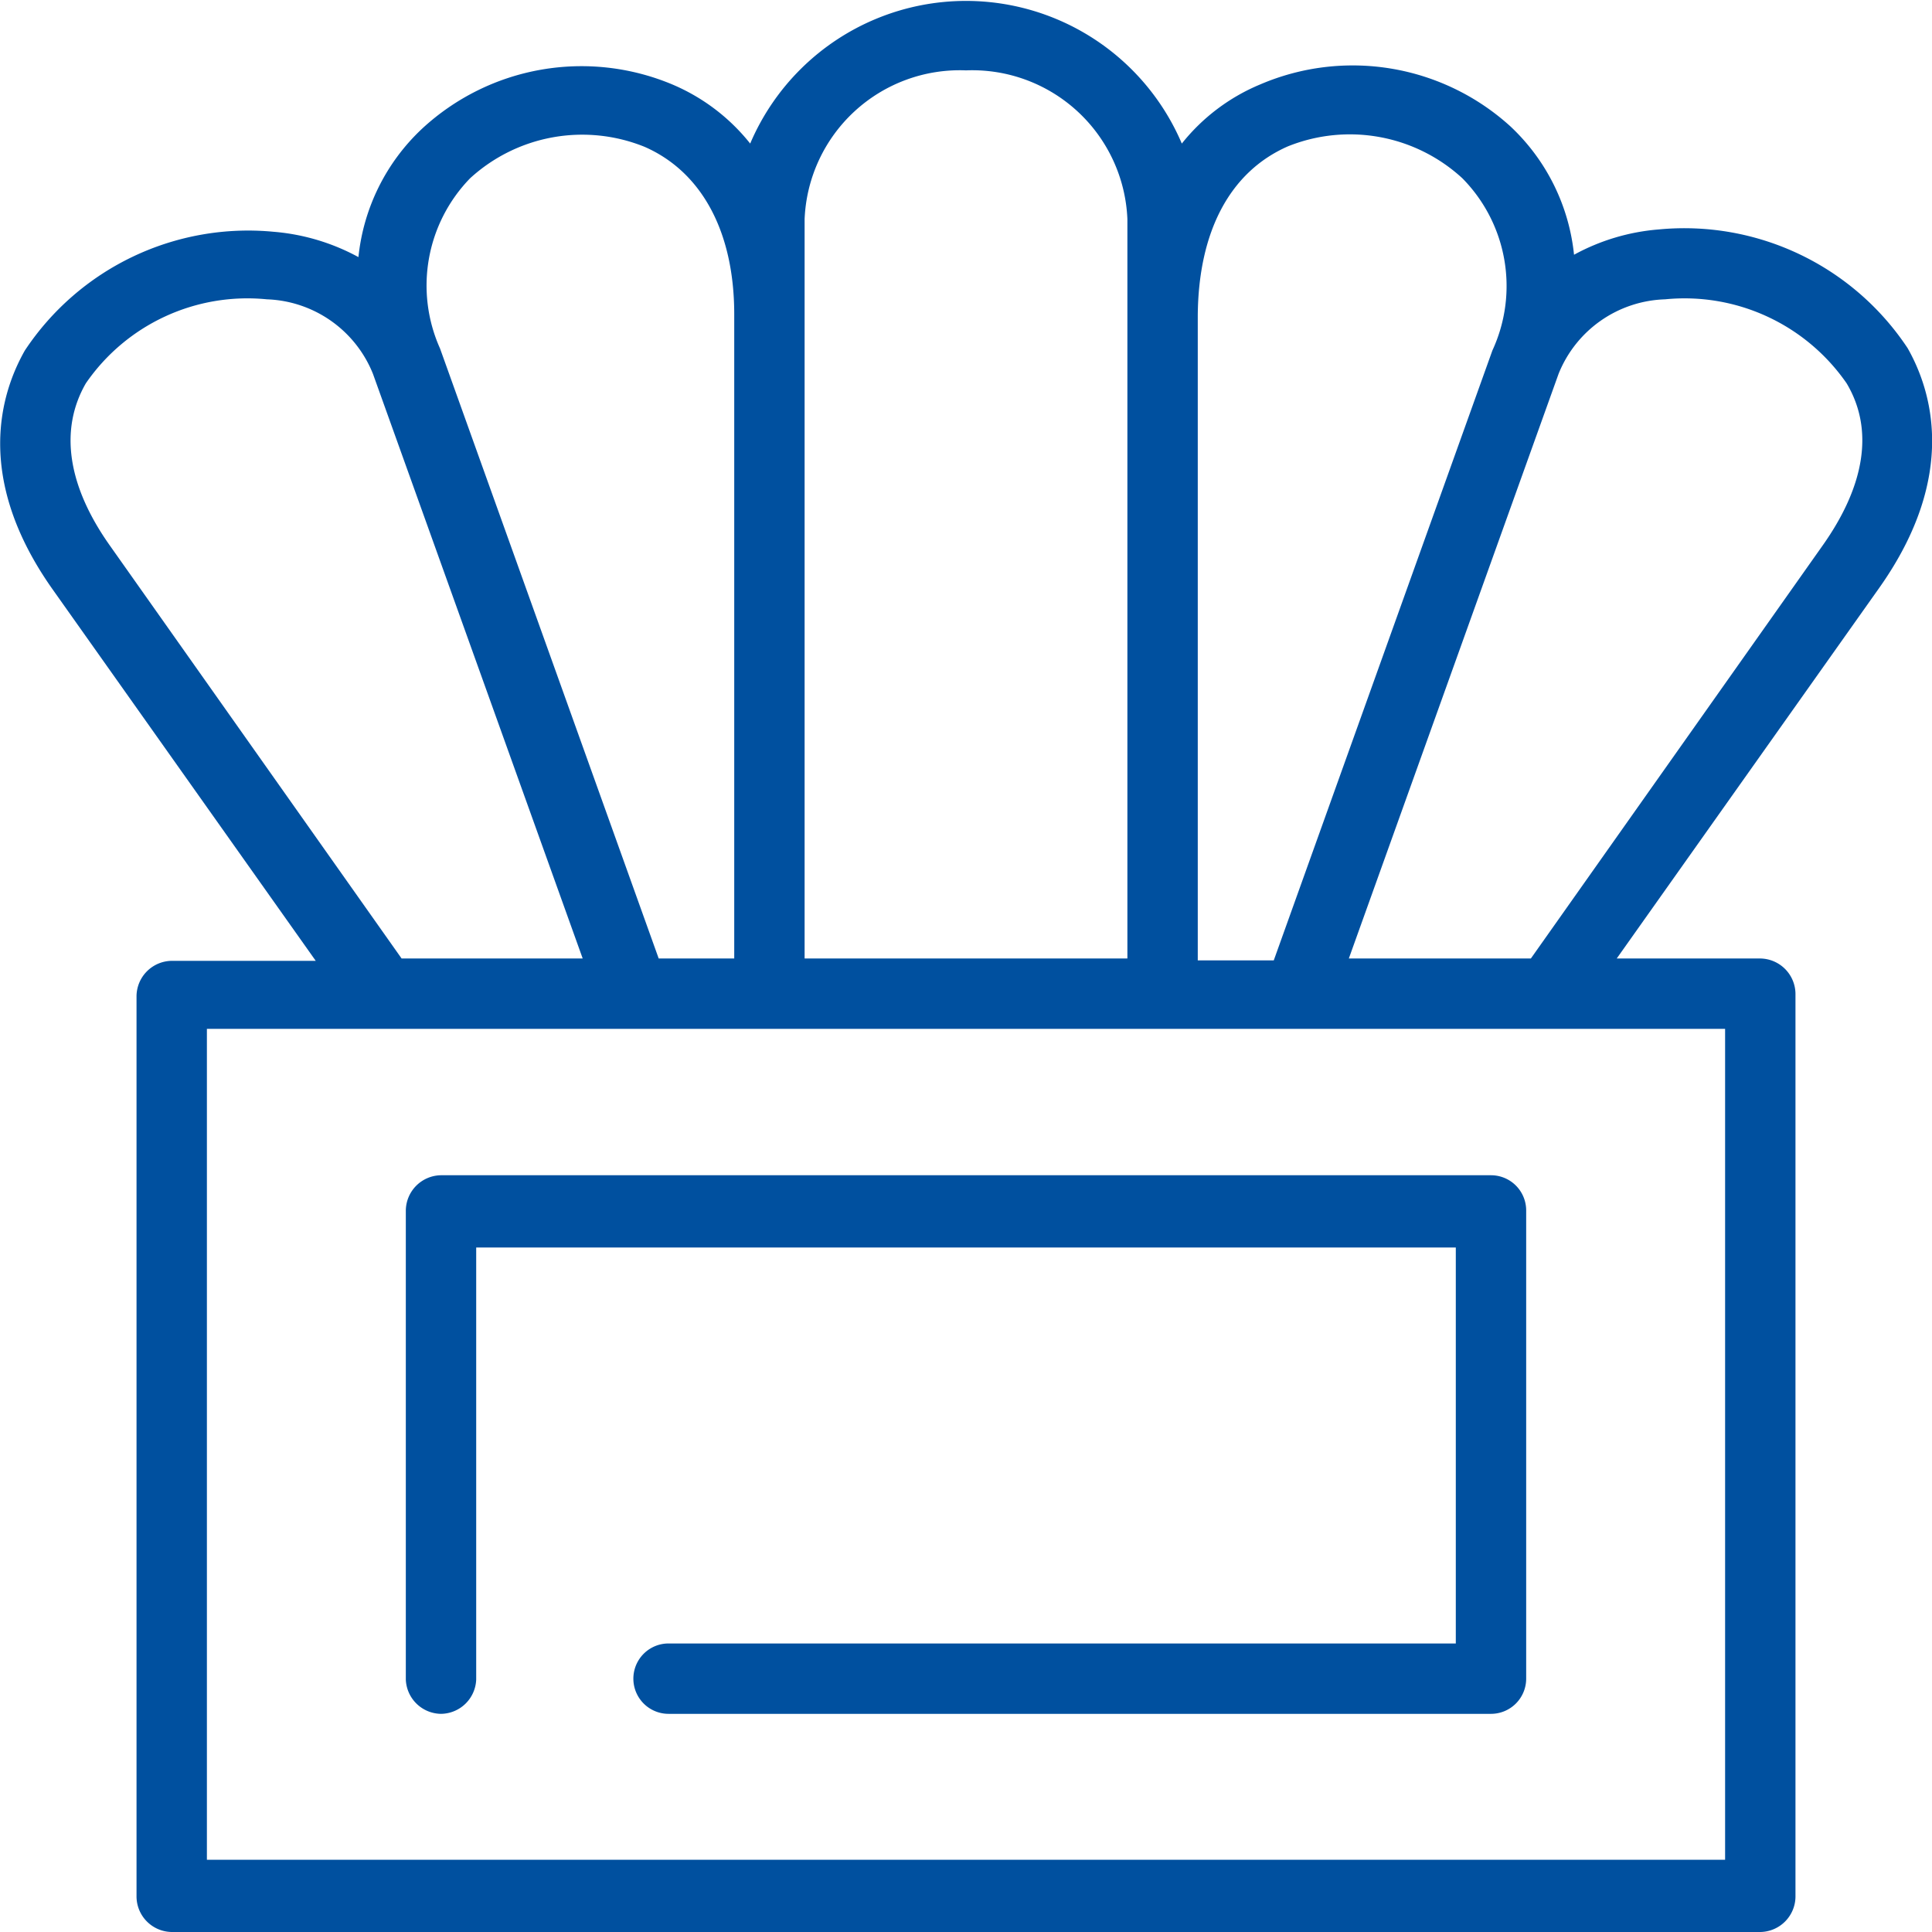
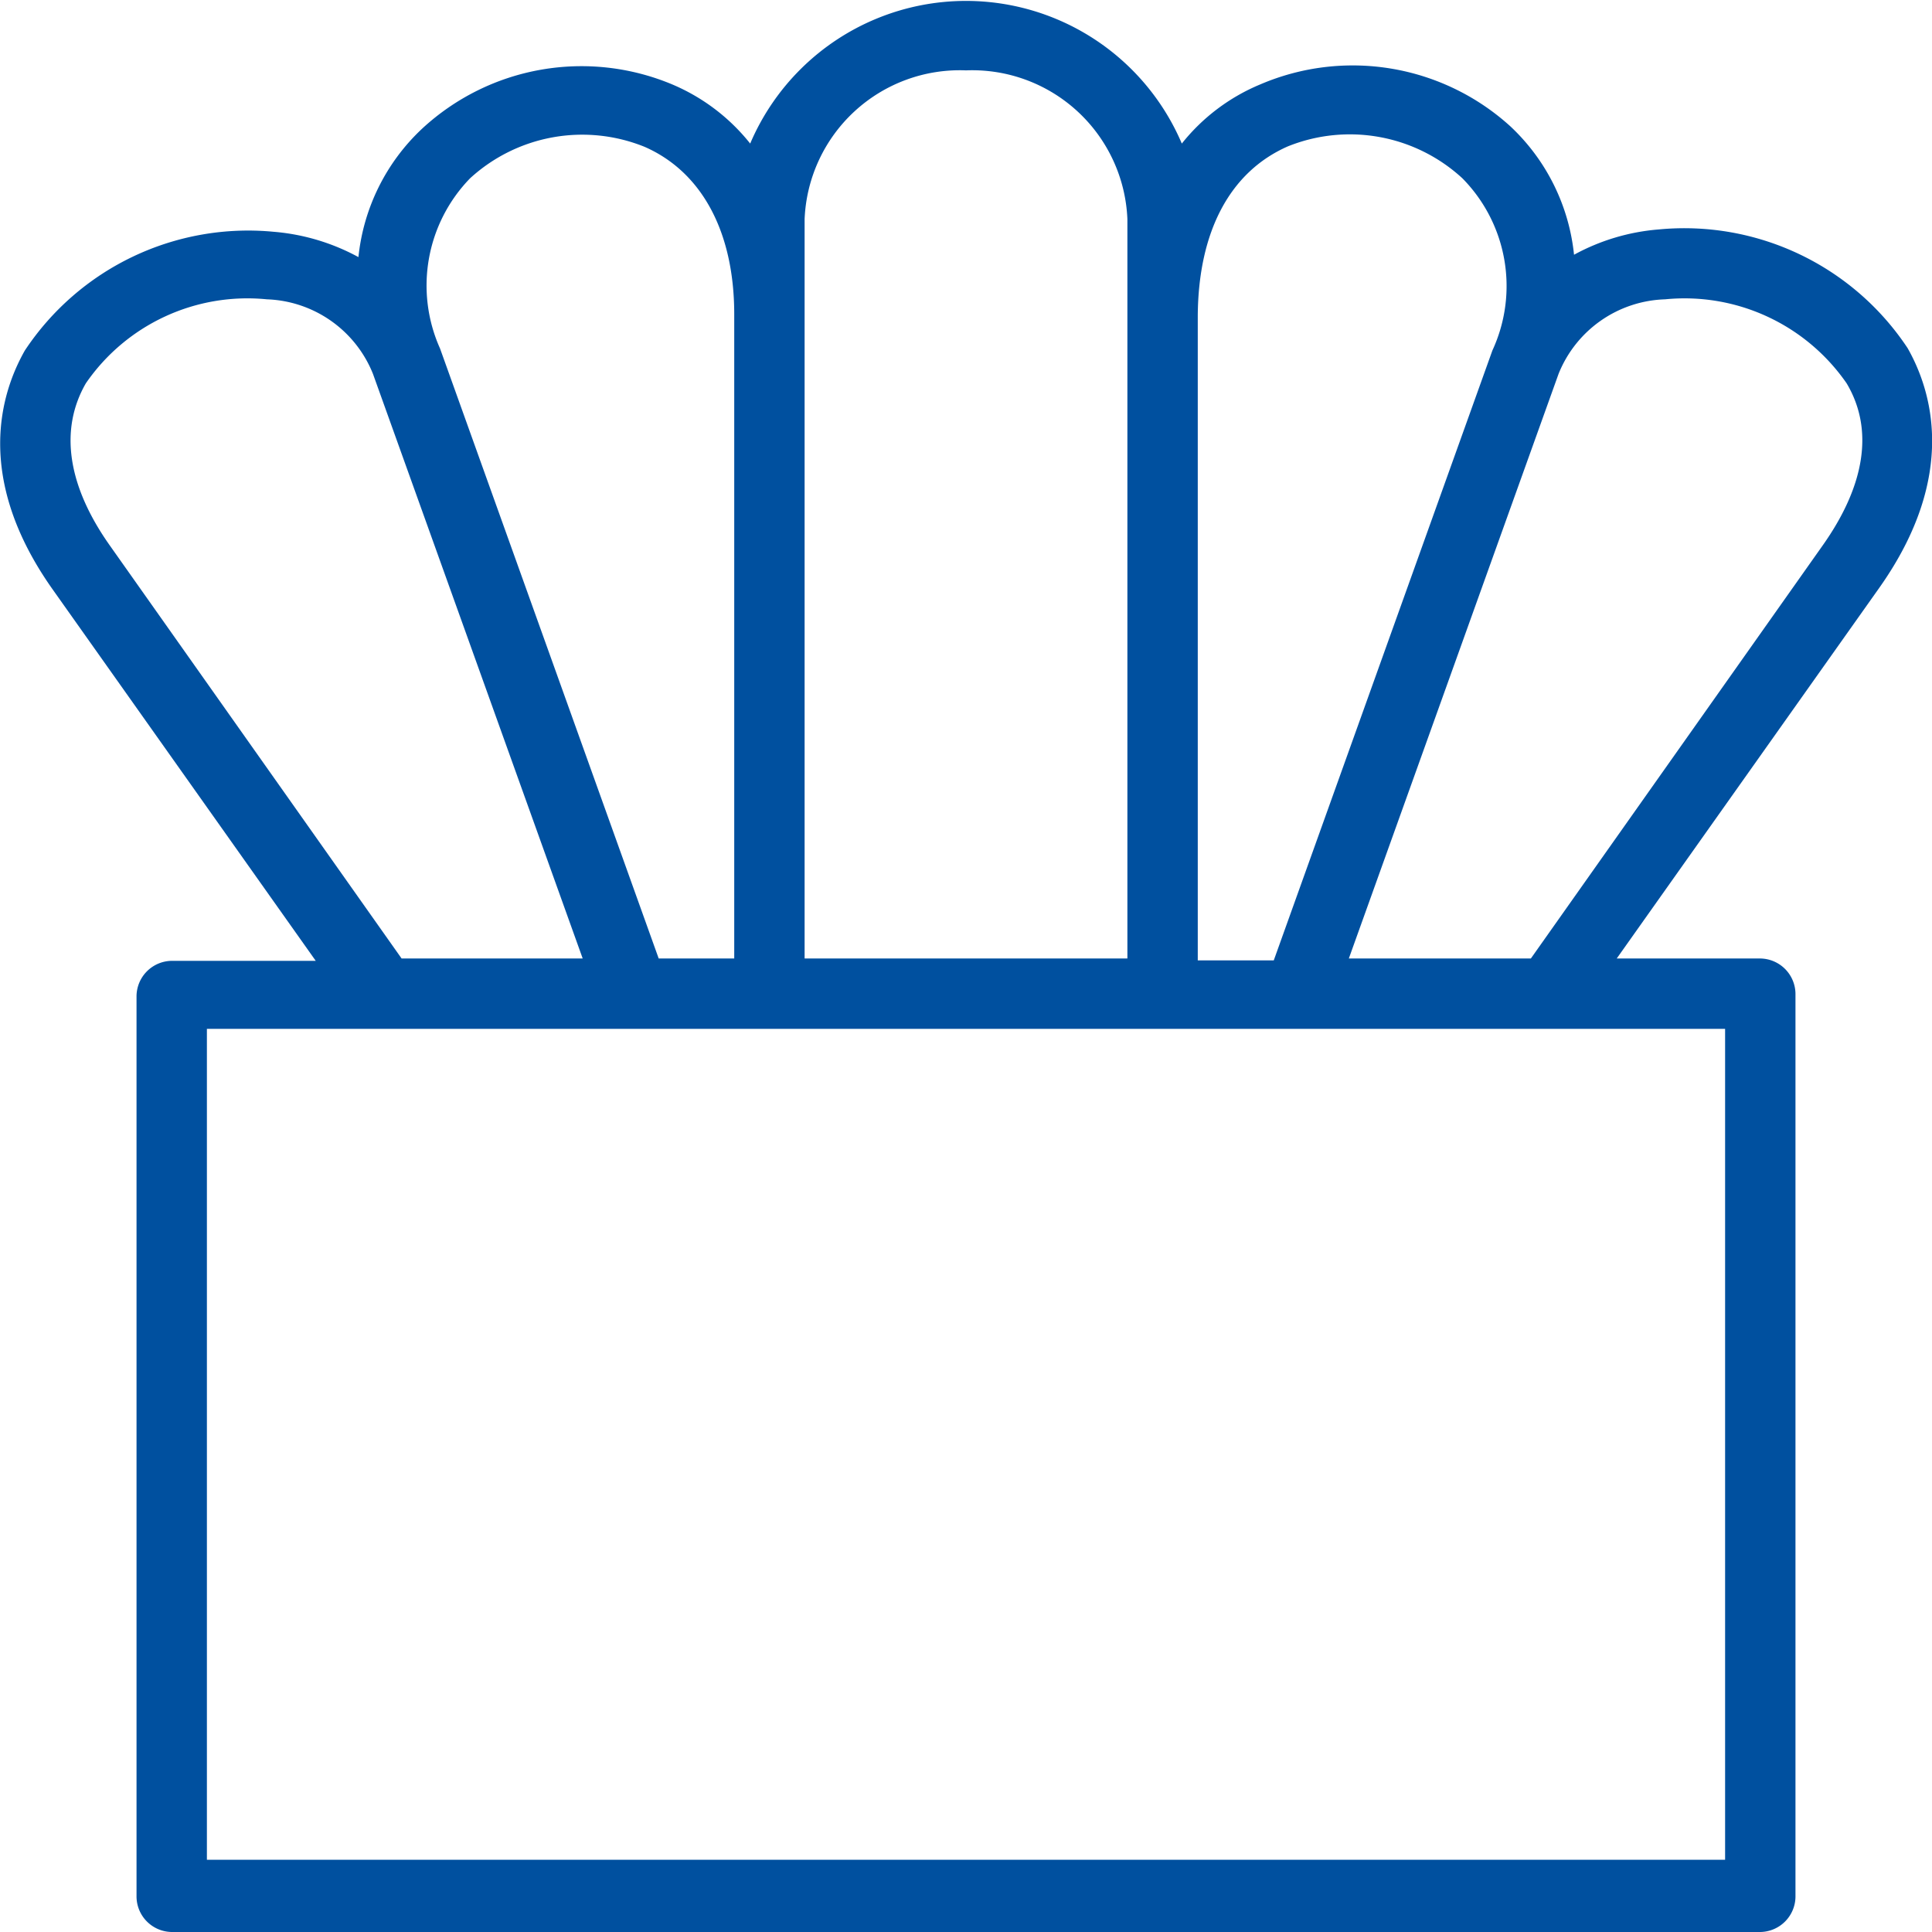
<svg xmlns="http://www.w3.org/2000/svg" id="Слой_1" data-name="Слой 1" width="41.18" height="41.18" viewBox="0 0 41.18 41.18">
  <defs>
    <style>
      .cls-1 {
        fill: #00509f;
      }
    </style>
  </defs>
  <title>11-hygiene</title>
  <g>
    <path class="cls-1" d="M45.71,11.62a5.71,5.71,0,0,0-5.3-2.53,4.51,4.51,0,0,0-1.81.54,4.36,4.36,0,0,0-1.36-2.74A5,5,0,0,0,31.91,6a4.19,4.19,0,0,0-1.67,1.26,5,5,0,0,0-9.2,0A4.22,4.22,0,0,0,19.38,6a5,5,0,0,0-5.33.94,4.36,4.36,0,0,0-1.36,2.74,4.56,4.56,0,0,0-1.81-.54,5.71,5.71,0,0,0-5.3,2.53c-.5.88-1.1,2.7.59,5.09l5.61,7.92H8.71a.76.76,0,0,0-.75.75V44.63a.76.76,0,0,0,.75.75H42.57a.76.76,0,0,0,.75-.75V25.38a.76.76,0,0,0-.75-.75H39.51l5.61-7.92C46.8,14.32,46.21,12.5,45.71,11.62ZM32.5,7.32A3.54,3.54,0,0,1,36.22,8a3.27,3.27,0,0,1,.64,3.67h0l-4.66,13H30.58V10.94s0,0,0,0C30.59,9.13,31.27,7.86,32.5,7.32ZM22.2,8.87A3.31,3.31,0,0,1,25.64,5.7a3.31,3.31,0,0,1,3.44,3.17V24.63H22.2ZM15.07,8a3.54,3.54,0,0,1,3.72-.67C20,7.86,20.7,9.13,20.7,10.9V24.63H19.09l-4.66-13A3.28,3.28,0,0,1,15.07,8ZM7.4,15.84c-.91-1.28-1.09-2.48-.52-3.47a4.18,4.18,0,0,1,3.86-1.79A2.53,2.53,0,0,1,13,12.17l4.47,12.46H13.61Zm34.42,28H9.46V26.13H41.82Zm2.07-28-6.21,8.79H33.8l4.47-12.46h0a2.53,2.53,0,0,1,2.27-1.59,4.2,4.2,0,0,1,3.87,1.79C45,13.36,44.8,14.56,43.89,15.84Z" transform="translate(-5.05 -4.2)" />
-     <path class="cls-1" d="M14.45,40.73A.76.76,0,0,0,15.2,40V30.79H36.08v8.44H19.3a.75.75,0,0,0,0,1.5H36.83a.75.75,0,0,0,.75-.75V30a.75.75,0,0,0-.75-.75H14.45a.76.76,0,0,0-.75.75V40A.76.76,0,0,0,14.45,40.73Z" transform="translate(-5.05 -4.2)" />
  </g>
</svg>